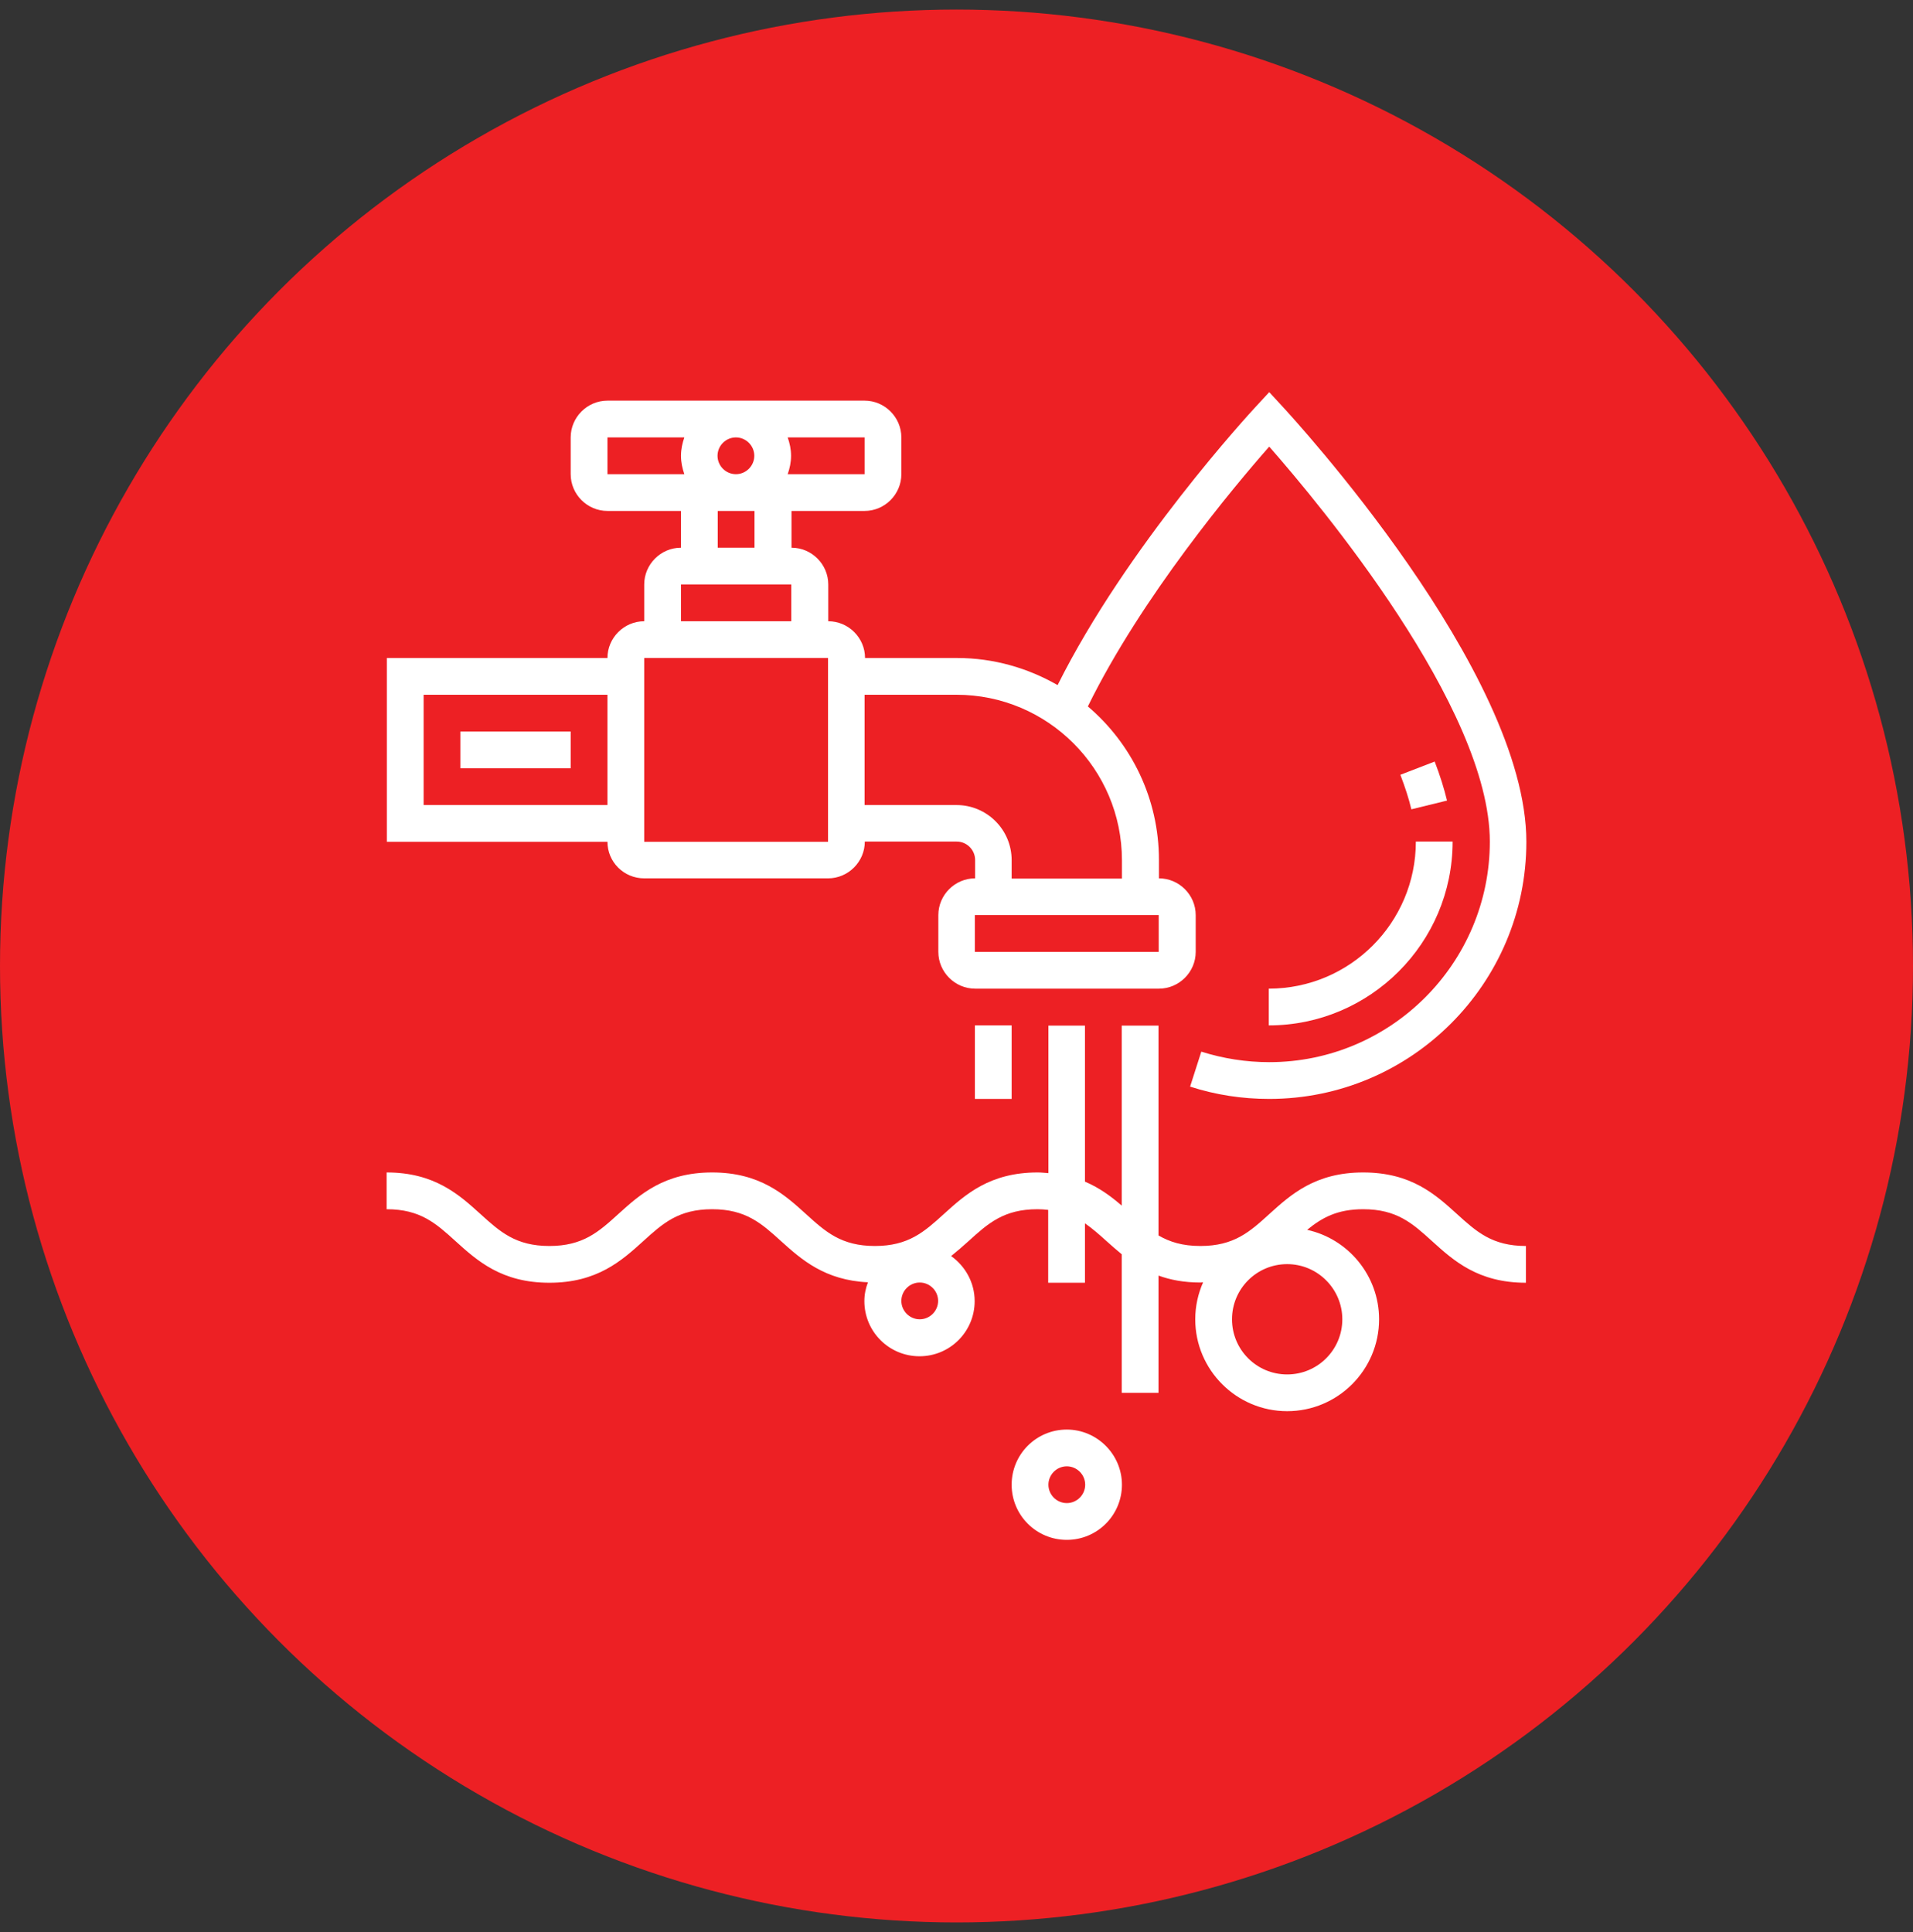
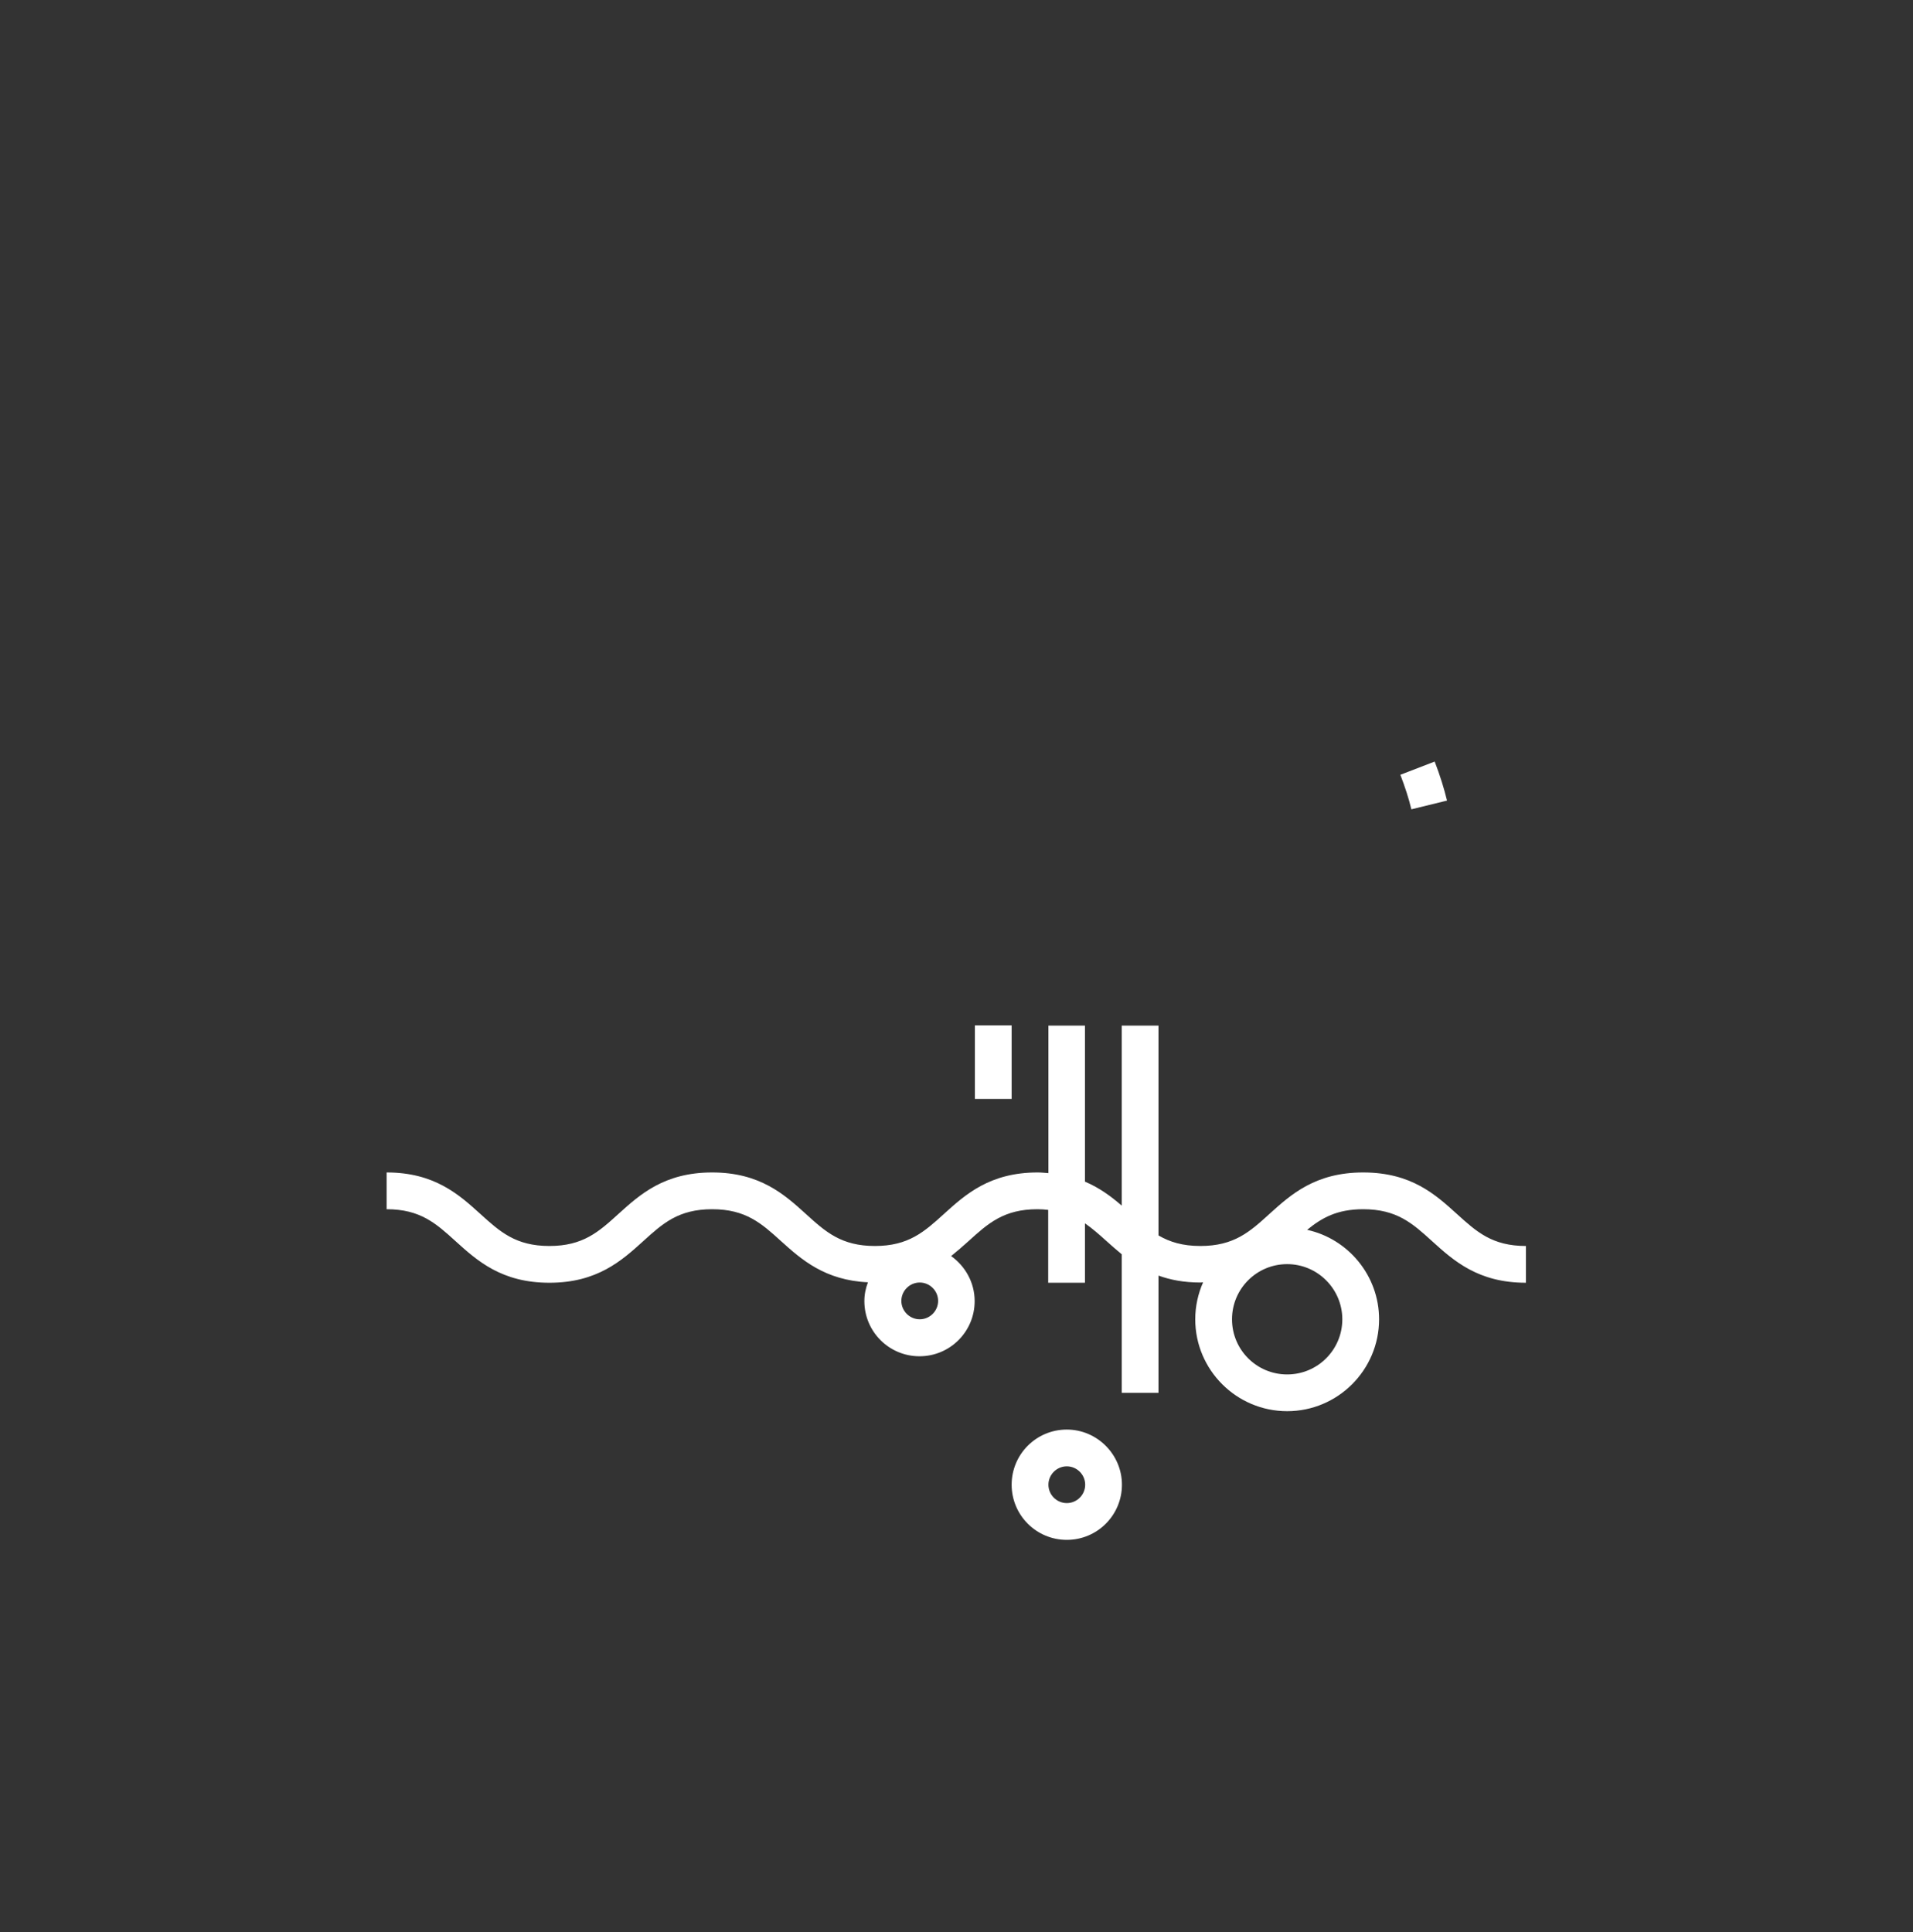
<svg xmlns="http://www.w3.org/2000/svg" width="100" height="101" viewBox="0 0 100 101" fill="none">
  <rect x="0" y="0" width="100" height="101" fill="#333333" stroke="none" />
-   <circle cx="50" cy="50.5" r="50" fill="#ED2024" />
  <g clip-path="url(#clip0_2656_6115)">
-     <path d="M33.676 45.918H43.285C44.34 45.918 45.207 45.051 45.207 43.996H50.012C50.539 43.996 50.973 44.43 50.973 44.957V45.918C49.918 45.918 49.051 46.785 49.051 47.84V49.762C49.051 50.816 49.918 51.684 50.973 51.684H60.582C61.637 51.684 62.504 50.816 62.504 49.762V47.84C62.504 46.785 61.637 45.918 60.582 45.918V44.957C60.582 41.746 59.141 38.863 56.867 36.93C59.668 31.211 64.531 25.41 66.348 23.348C68.949 26.312 77.879 36.988 77.879 43.996C77.879 50.348 72.711 55.527 66.348 55.527C65.141 55.527 63.945 55.34 62.797 54.977L62.211 56.805C63.547 57.238 64.93 57.449 66.348 57.449C73.766 57.449 79.789 51.414 79.789 44.008C79.789 35.09 67.566 21.824 67.051 21.262L66.348 20.5L65.644 21.262C65.363 21.566 58.895 28.574 55.285 35.816C53.738 34.926 51.945 34.398 50.023 34.398H45.219C45.219 33.344 44.352 32.477 43.297 32.477V30.555C43.297 29.5 42.43 28.633 41.375 28.633V26.711H45.195C46.25 26.711 47.117 25.844 47.117 24.789V22.867C47.117 21.812 46.25 20.945 45.195 20.945H31.754C30.699 20.945 29.832 21.812 29.832 22.867V24.789C29.832 25.844 30.699 26.711 31.754 26.711H35.598V28.633C34.543 28.633 33.676 29.5 33.676 30.555V32.477C32.621 32.477 31.754 33.344 31.754 34.398H20.223V44.008H31.754C31.754 45.062 32.609 45.918 33.676 45.918ZM60.57 49.762H50.961V47.84H60.57V49.762ZM45.195 36.32H50C54.77 36.32 58.648 40.199 58.648 44.969V45.93H52.883V44.969C52.883 43.375 51.594 42.086 50 42.086H45.195V36.32ZM41.176 22.867H45.195V24.789H41.176C41.281 24.484 41.352 24.168 41.352 23.828C41.352 23.488 41.281 23.172 41.176 22.867ZM38.469 22.867C38.996 22.867 39.43 23.301 39.43 23.828C39.43 24.355 38.996 24.789 38.469 24.789C37.941 24.789 37.508 24.355 37.508 23.828C37.508 23.301 37.941 22.867 38.469 22.867ZM37.52 26.711H39.441V28.633H37.52V26.711ZM31.754 24.789V22.867H35.773C35.668 23.172 35.598 23.488 35.598 23.828C35.598 24.168 35.668 24.484 35.773 24.789H31.754ZM35.598 30.555H41.363V32.477H35.598V30.555ZM33.676 34.398H43.285V44.008H33.676V34.398ZM22.145 36.32H31.754V42.086H22.145V36.32Z" fill="white" />
-     <path d="M24.066 38.242H29.832V40.164H24.066V38.242Z" fill="white" />
+     <path d="M24.066 38.242H29.832H24.066V38.242Z" fill="white" />
    <path d="M50.961 53.605H52.883V57.449H50.961V53.605Z" fill="white" />
    <path d="M74.996 39.812L73.203 40.504C73.449 41.148 73.648 41.758 73.777 42.309L75.641 41.852C75.488 41.219 75.277 40.539 74.996 39.812Z" fill="white" />
-     <path d="M66.324 51.684V53.605C71.621 53.605 75.934 49.293 75.934 43.996H74.012C74.012 48.238 70.566 51.684 66.324 51.684Z" fill="white" />
    <path d="M71.258 61.293C68.762 61.293 67.484 62.441 66.359 63.461C65.328 64.398 64.508 65.137 62.75 65.137C61.812 65.137 61.145 64.926 60.559 64.586V53.617H58.637V63.027C58.098 62.559 57.488 62.102 56.715 61.773V53.617H54.805V61.328C54.617 61.316 54.441 61.293 54.242 61.293C51.746 61.293 50.469 62.441 49.344 63.461C48.312 64.398 47.492 65.137 45.734 65.137C43.977 65.137 43.156 64.398 42.125 63.461C41 62.441 39.723 61.293 37.227 61.293C34.73 61.293 33.453 62.441 32.328 63.461C31.297 64.398 30.477 65.137 28.719 65.137C26.961 65.137 26.141 64.398 25.109 63.461C23.984 62.441 22.707 61.293 20.211 61.293V63.215C21.969 63.215 22.789 63.953 23.82 64.891C24.945 65.91 26.223 67.059 28.719 67.059C31.215 67.059 32.492 65.91 33.617 64.891C34.648 63.953 35.469 63.215 37.227 63.215C38.984 63.215 39.805 63.953 40.836 64.891C41.902 65.852 43.121 66.93 45.371 67.035C45.254 67.34 45.184 67.668 45.184 68.019C45.184 69.613 46.473 70.902 48.066 70.902C49.66 70.902 50.949 69.613 50.949 68.019C50.949 67.047 50.457 66.191 49.719 65.664C50.035 65.406 50.34 65.148 50.621 64.891C51.652 63.953 52.473 63.215 54.23 63.215C54.43 63.215 54.605 63.227 54.793 63.25V67.059H56.715V63.953C57.102 64.223 57.465 64.539 57.852 64.891C58.098 65.113 58.367 65.348 58.637 65.57V72.812H60.559V66.684C61.168 66.906 61.883 67.047 62.75 67.047C62.797 67.047 62.844 67.035 62.891 67.035C62.633 67.621 62.48 68.277 62.48 68.969C62.48 71.617 64.637 73.773 67.285 73.773C69.934 73.773 72.09 71.617 72.09 68.969C72.09 66.684 70.473 64.762 68.328 64.293C69.102 63.66 69.898 63.215 71.258 63.215C73.016 63.215 73.836 63.953 74.867 64.891C75.992 65.91 77.269 67.059 79.766 67.059V65.137C78.008 65.137 77.188 64.398 76.156 63.461C75.031 62.441 73.766 61.293 71.258 61.293ZM48.078 68.969C47.551 68.969 47.117 68.535 47.117 68.008C47.117 67.481 47.551 67.047 48.078 67.047C48.605 67.047 49.039 67.481 49.039 68.008C49.039 68.535 48.605 68.969 48.078 68.969ZM70.168 68.969C70.168 70.562 68.879 71.852 67.285 71.852C65.691 71.852 64.402 70.562 64.402 68.969C64.402 67.375 65.691 66.086 67.285 66.086C68.879 66.086 70.168 67.387 70.168 68.969Z" fill="white" />
    <path d="M55.766 74.734C54.172 74.734 52.883 76.023 52.883 77.617C52.883 79.211 54.172 80.5 55.766 80.5C57.359 80.5 58.648 79.211 58.648 77.617C58.648 76.035 57.348 74.734 55.766 74.734ZM55.766 78.578C55.238 78.578 54.805 78.144 54.805 77.617C54.805 77.09 55.238 76.656 55.766 76.656C56.293 76.656 56.727 77.09 56.727 77.617C56.727 78.144 56.293 78.578 55.766 78.578Z" fill="white" />
  </g>
  <defs>
    <clipPath id="clip0_2656_6115">
      <rect width="60" height="60" fill="white" transform="translate(20 20.5)" />
    </clipPath>
  </defs>
</svg>